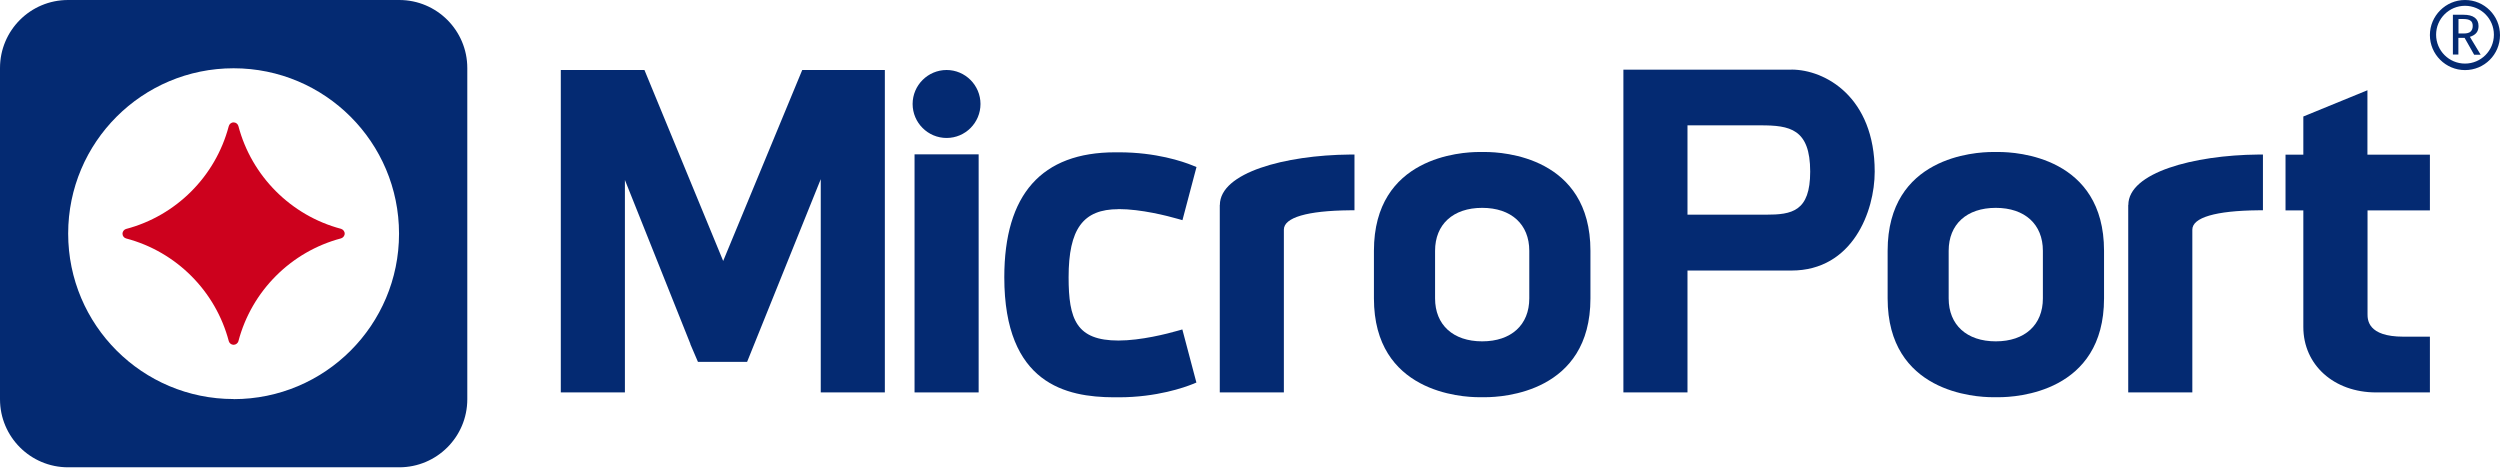
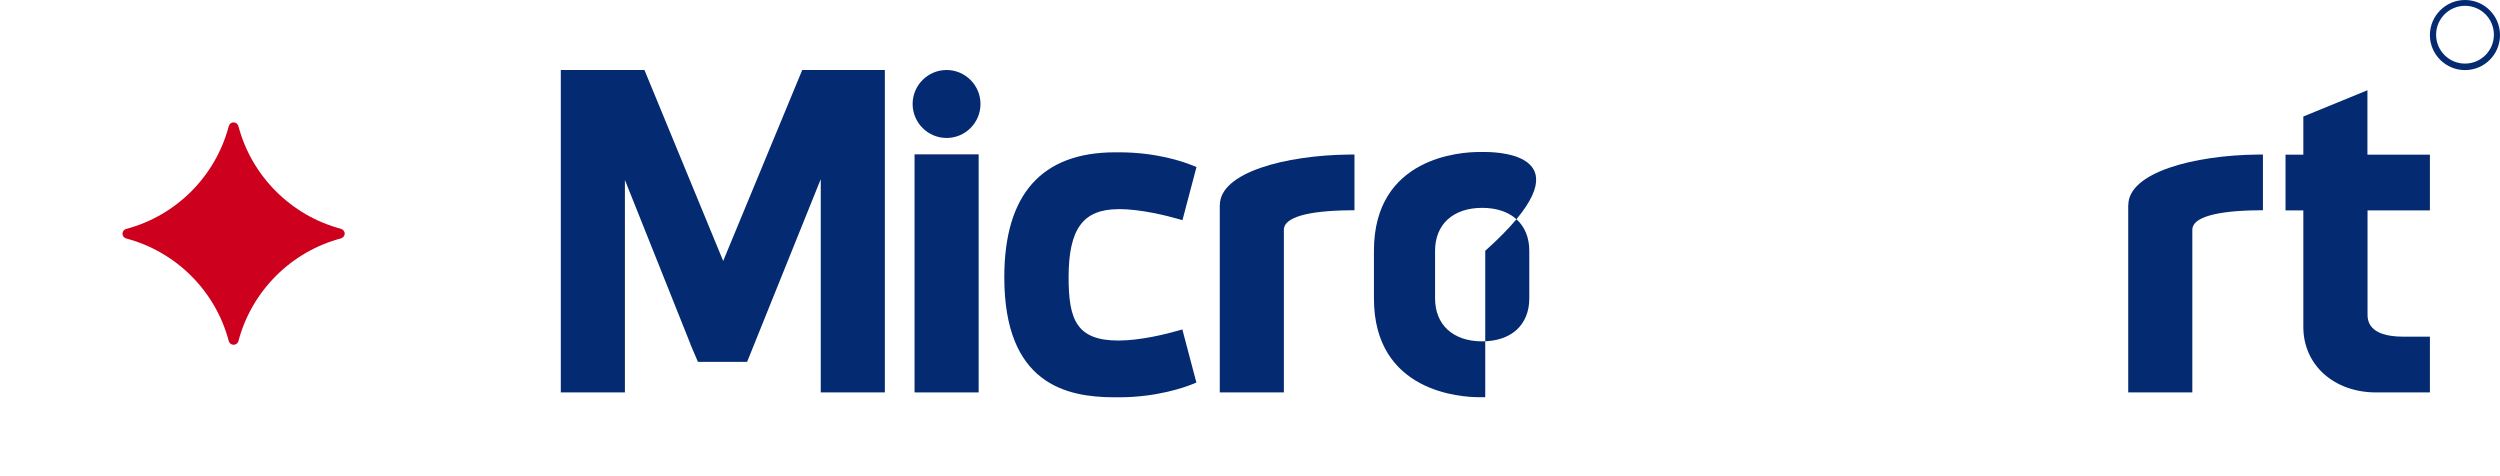
<svg xmlns="http://www.w3.org/2000/svg" width="210" height="40" viewBox="0 0 210 40" fill="none">
  <g clip-path="url(#clip0_1932_6966)">
    <path d="M207.06 5.888C205.436 5.888 204.111 4.564 204.111 2.948C204.111 1.333 205.436 0 207.06 0C208.684 0 210 1.316 210 2.948C210 4.581 208.684 5.888 207.06 5.888ZM207.06 0.487C205.727 0.487 204.633 1.573 204.633 2.914C204.633 4.256 205.718 5.341 207.06 5.341C208.402 5.341 209.487 4.256 209.487 2.914C209.487 1.573 208.402 0.487 207.06 0.487Z" fill="#042A72" />
-     <path d="M206.504 3.162V4.581H206.043V1.239H206.923C207.342 1.239 207.658 1.316 207.872 1.478C208.086 1.632 208.197 1.872 208.197 2.188C208.197 2.419 208.137 2.615 208.017 2.76C207.898 2.906 207.718 3.017 207.47 3.094L208.376 4.598H207.829L207.026 3.179H206.504V3.162ZM207.521 2.658C207.641 2.555 207.709 2.401 207.709 2.179C207.709 1.974 207.65 1.82 207.521 1.735C207.393 1.641 207.197 1.598 206.923 1.598H206.513V2.812H206.975C207.214 2.812 207.402 2.76 207.521 2.666" fill="#042A72" />
-     <path d="M33.536 0H5.717C2.555 0 0 2.555 0 5.717V33.536C0 36.689 2.555 39.253 5.717 39.253H33.536C36.689 39.253 39.253 36.698 39.253 33.536V5.717C39.253 2.564 36.698 0 33.536 0ZM19.622 33.519C11.948 33.519 5.726 27.297 5.726 19.622C5.726 11.948 11.948 5.735 19.622 5.735C27.297 5.735 33.519 11.956 33.519 19.631C33.519 27.305 27.297 33.527 19.622 33.527" fill="#042A72" />
    <path d="M28.646 19.221C24.442 18.11 21.126 14.785 20.023 10.58C19.972 10.409 19.818 10.281 19.622 10.281C19.416 10.281 19.254 10.427 19.211 10.615C18.1 14.819 14.784 18.135 10.571 19.238C10.409 19.298 10.289 19.451 10.289 19.631C10.289 19.828 10.426 19.99 10.605 20.033C14.81 21.144 18.117 24.46 19.22 28.664C19.271 28.835 19.434 28.963 19.622 28.963C19.81 28.963 19.989 28.827 20.032 28.639C21.143 24.442 24.45 21.135 28.646 20.024C28.817 19.973 28.954 19.81 28.954 19.622C28.954 19.434 28.817 19.272 28.646 19.221Z" fill="#CD011D" />
    <path d="M60.747 21.921L54.133 5.88H47.107V32.963H52.492V15.118L57.995 28.895L57.987 28.904L58.628 30.399H62.756L68.943 15.05V32.963H74.327V5.88H67.388L60.747 21.921Z" fill="#042A72" />
    <path d="M82.206 12.965H76.822V32.963H82.206V12.965Z" fill="#042A72" />
    <path d="M102.461 17.221V32.963H107.845V19.289C107.845 18.272 109.811 17.699 113.375 17.665H113.776V12.982H113.375C107.956 13.033 102.469 14.495 102.469 17.221" fill="#042A72" />
    <path d="M178.771 17.221V32.963H184.156V19.289C184.156 18.272 186.121 17.699 189.685 17.665H190.087V12.982H189.685C184.267 13.033 178.78 14.495 178.78 17.221" fill="#042A72" />
-     <path d="M150.484 5.854H136.365V32.963H141.749V22.725H150.484C155.612 22.725 157.475 17.759 157.475 14.418C157.475 8.128 153.295 5.846 150.484 5.846M141.749 10.529H147.886C150.33 10.529 152.056 10.811 152.056 14.418C152.056 17.768 150.518 18.033 148.339 18.033H141.749V10.538V10.529Z" fill="#042A72" />
    <path d="M93.959 17.563C95.848 17.563 98.07 18.135 98.933 18.383L99.326 18.494L100.505 14.033L100.172 13.896C99.352 13.563 97.112 12.794 93.993 12.794H93.685C87.498 12.794 84.361 16.323 84.361 23.289C84.361 32.288 89.609 33.356 93.557 33.373H93.796H93.882C93.916 33.373 93.95 33.373 93.984 33.373C97.189 33.373 99.522 32.527 100.163 32.271L100.497 32.134L99.317 27.673L98.924 27.784C98.061 28.032 95.839 28.605 93.95 28.605C90.404 28.605 89.763 26.818 89.763 23.289C89.763 19.229 90.976 17.571 93.95 17.571" fill="#042A72" />
    <path d="M204.112 17.674V12.991H198.864V7.581L193.48 9.786V12.991H191.984V17.674H193.48V27.468C193.48 30.656 196.052 32.963 199.591 32.963H204.112V28.28H201.881C198.873 28.28 198.873 26.844 198.873 26.374V17.674H204.12H204.112Z" fill="#042A72" />
    <path d="M79.515 5.88C77.942 5.88 76.66 7.162 76.66 8.734C76.66 10.307 77.942 11.589 79.515 11.589C81.087 11.589 82.361 10.307 82.361 8.734C82.361 7.162 81.079 5.88 79.515 5.88Z" fill="#042A72" />
-     <path d="M167.91 12.768H167.389C165.91 12.768 158.561 13.17 158.561 21.067V25.066C158.561 32.963 165.919 33.365 167.389 33.365H167.91C169.38 33.365 176.739 32.963 176.739 25.066V21.067C176.739 13.17 169.38 12.768 167.91 12.768ZM171.602 21.067V25.066C171.602 27.288 170.09 28.673 167.645 28.673C165.201 28.673 163.688 27.288 163.688 25.066V21.067C163.688 18.845 165.201 17.46 167.645 17.46C170.09 17.46 171.602 18.845 171.602 21.067Z" fill="#042A72" />
-     <path d="M124.76 12.768H124.238C122.76 12.768 115.41 13.17 115.41 21.067V25.066C115.41 32.963 122.769 33.365 124.238 33.365H124.76C126.238 33.365 133.597 32.963 133.597 25.066V21.067C133.597 13.17 126.238 12.768 124.76 12.768ZM128.46 21.067V25.066C128.46 27.288 126.948 28.673 124.503 28.673C122.059 28.673 120.546 27.288 120.546 25.066V21.067C120.546 18.845 122.059 17.46 124.503 17.46C126.948 17.46 128.46 18.845 128.46 21.067Z" fill="#042A72" />
+     <path d="M124.76 12.768H124.238C122.76 12.768 115.41 13.17 115.41 21.067V25.066C115.41 32.963 122.769 33.365 124.238 33.365H124.76V21.067C133.597 13.17 126.238 12.768 124.76 12.768ZM128.46 21.067V25.066C128.46 27.288 126.948 28.673 124.503 28.673C122.059 28.673 120.546 27.288 120.546 25.066V21.067C120.546 18.845 122.059 17.46 124.503 17.46C126.948 17.46 128.46 18.845 128.46 21.067Z" fill="#042A72" />
  </g>
  <defs>
    <clipPath id="clip0_1932_6966">
      <rect width="210" height="39.253" fill="white" />
    </clipPath>
  </defs>
</svg>